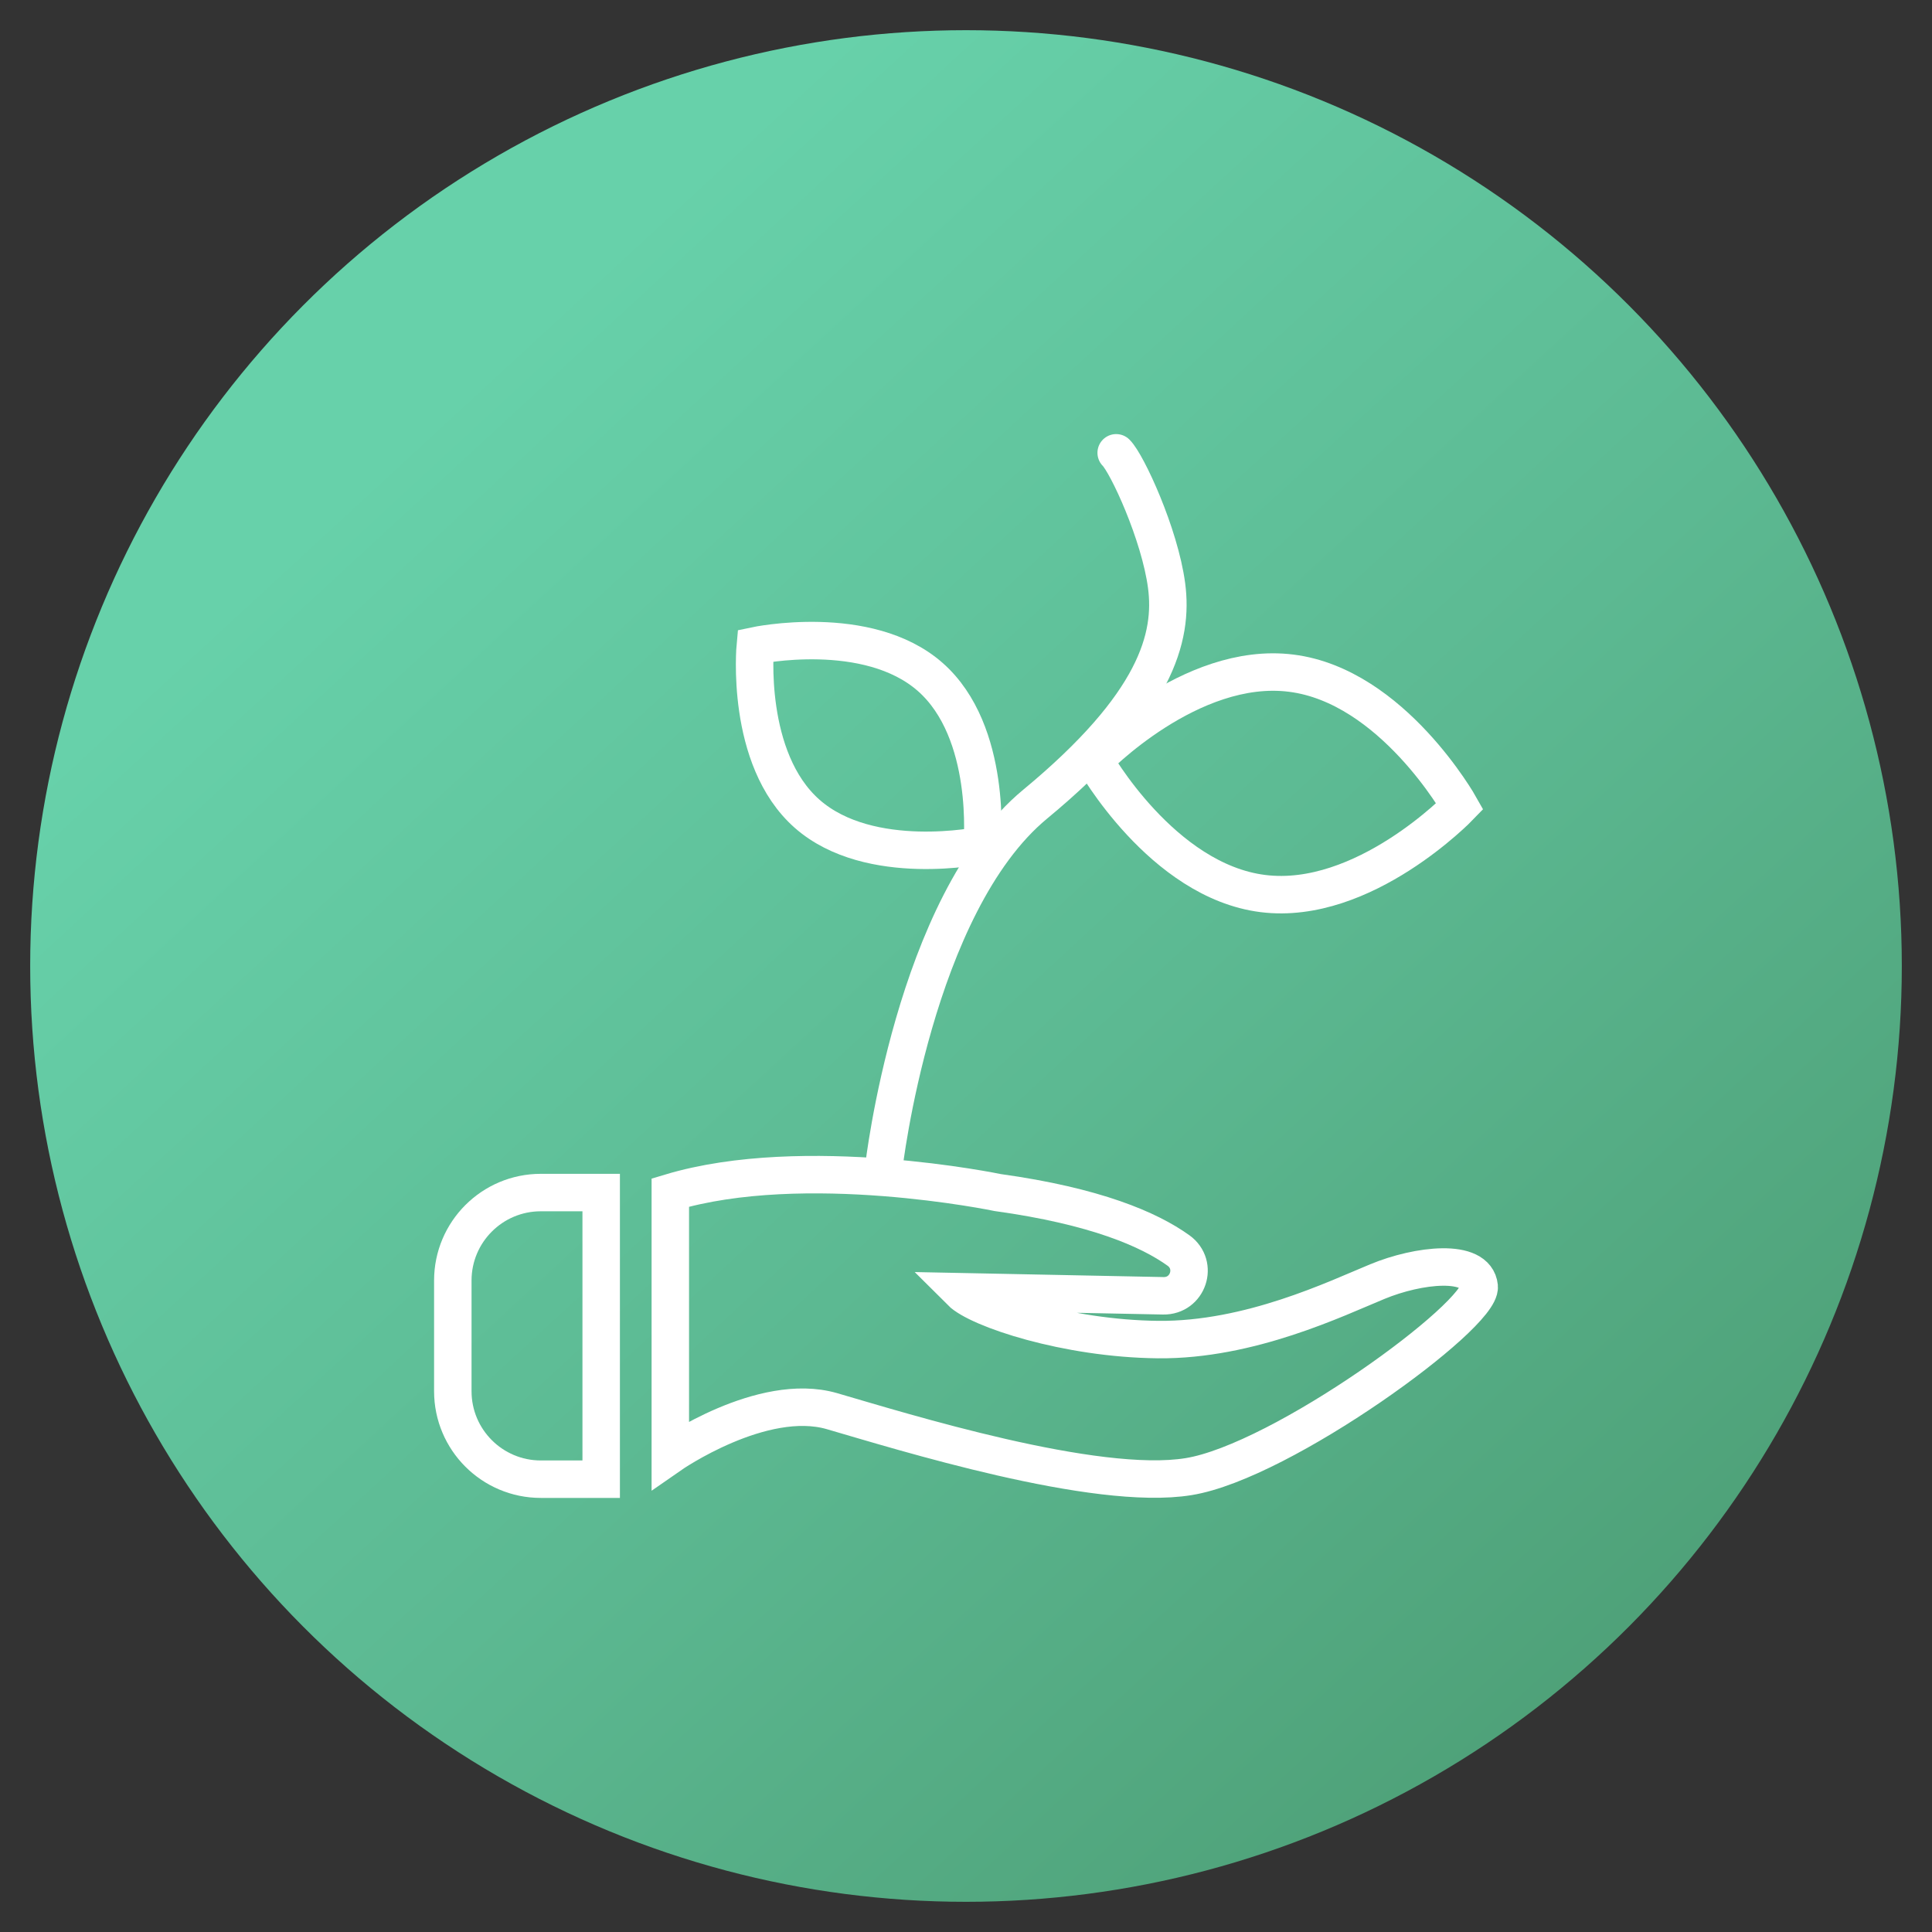
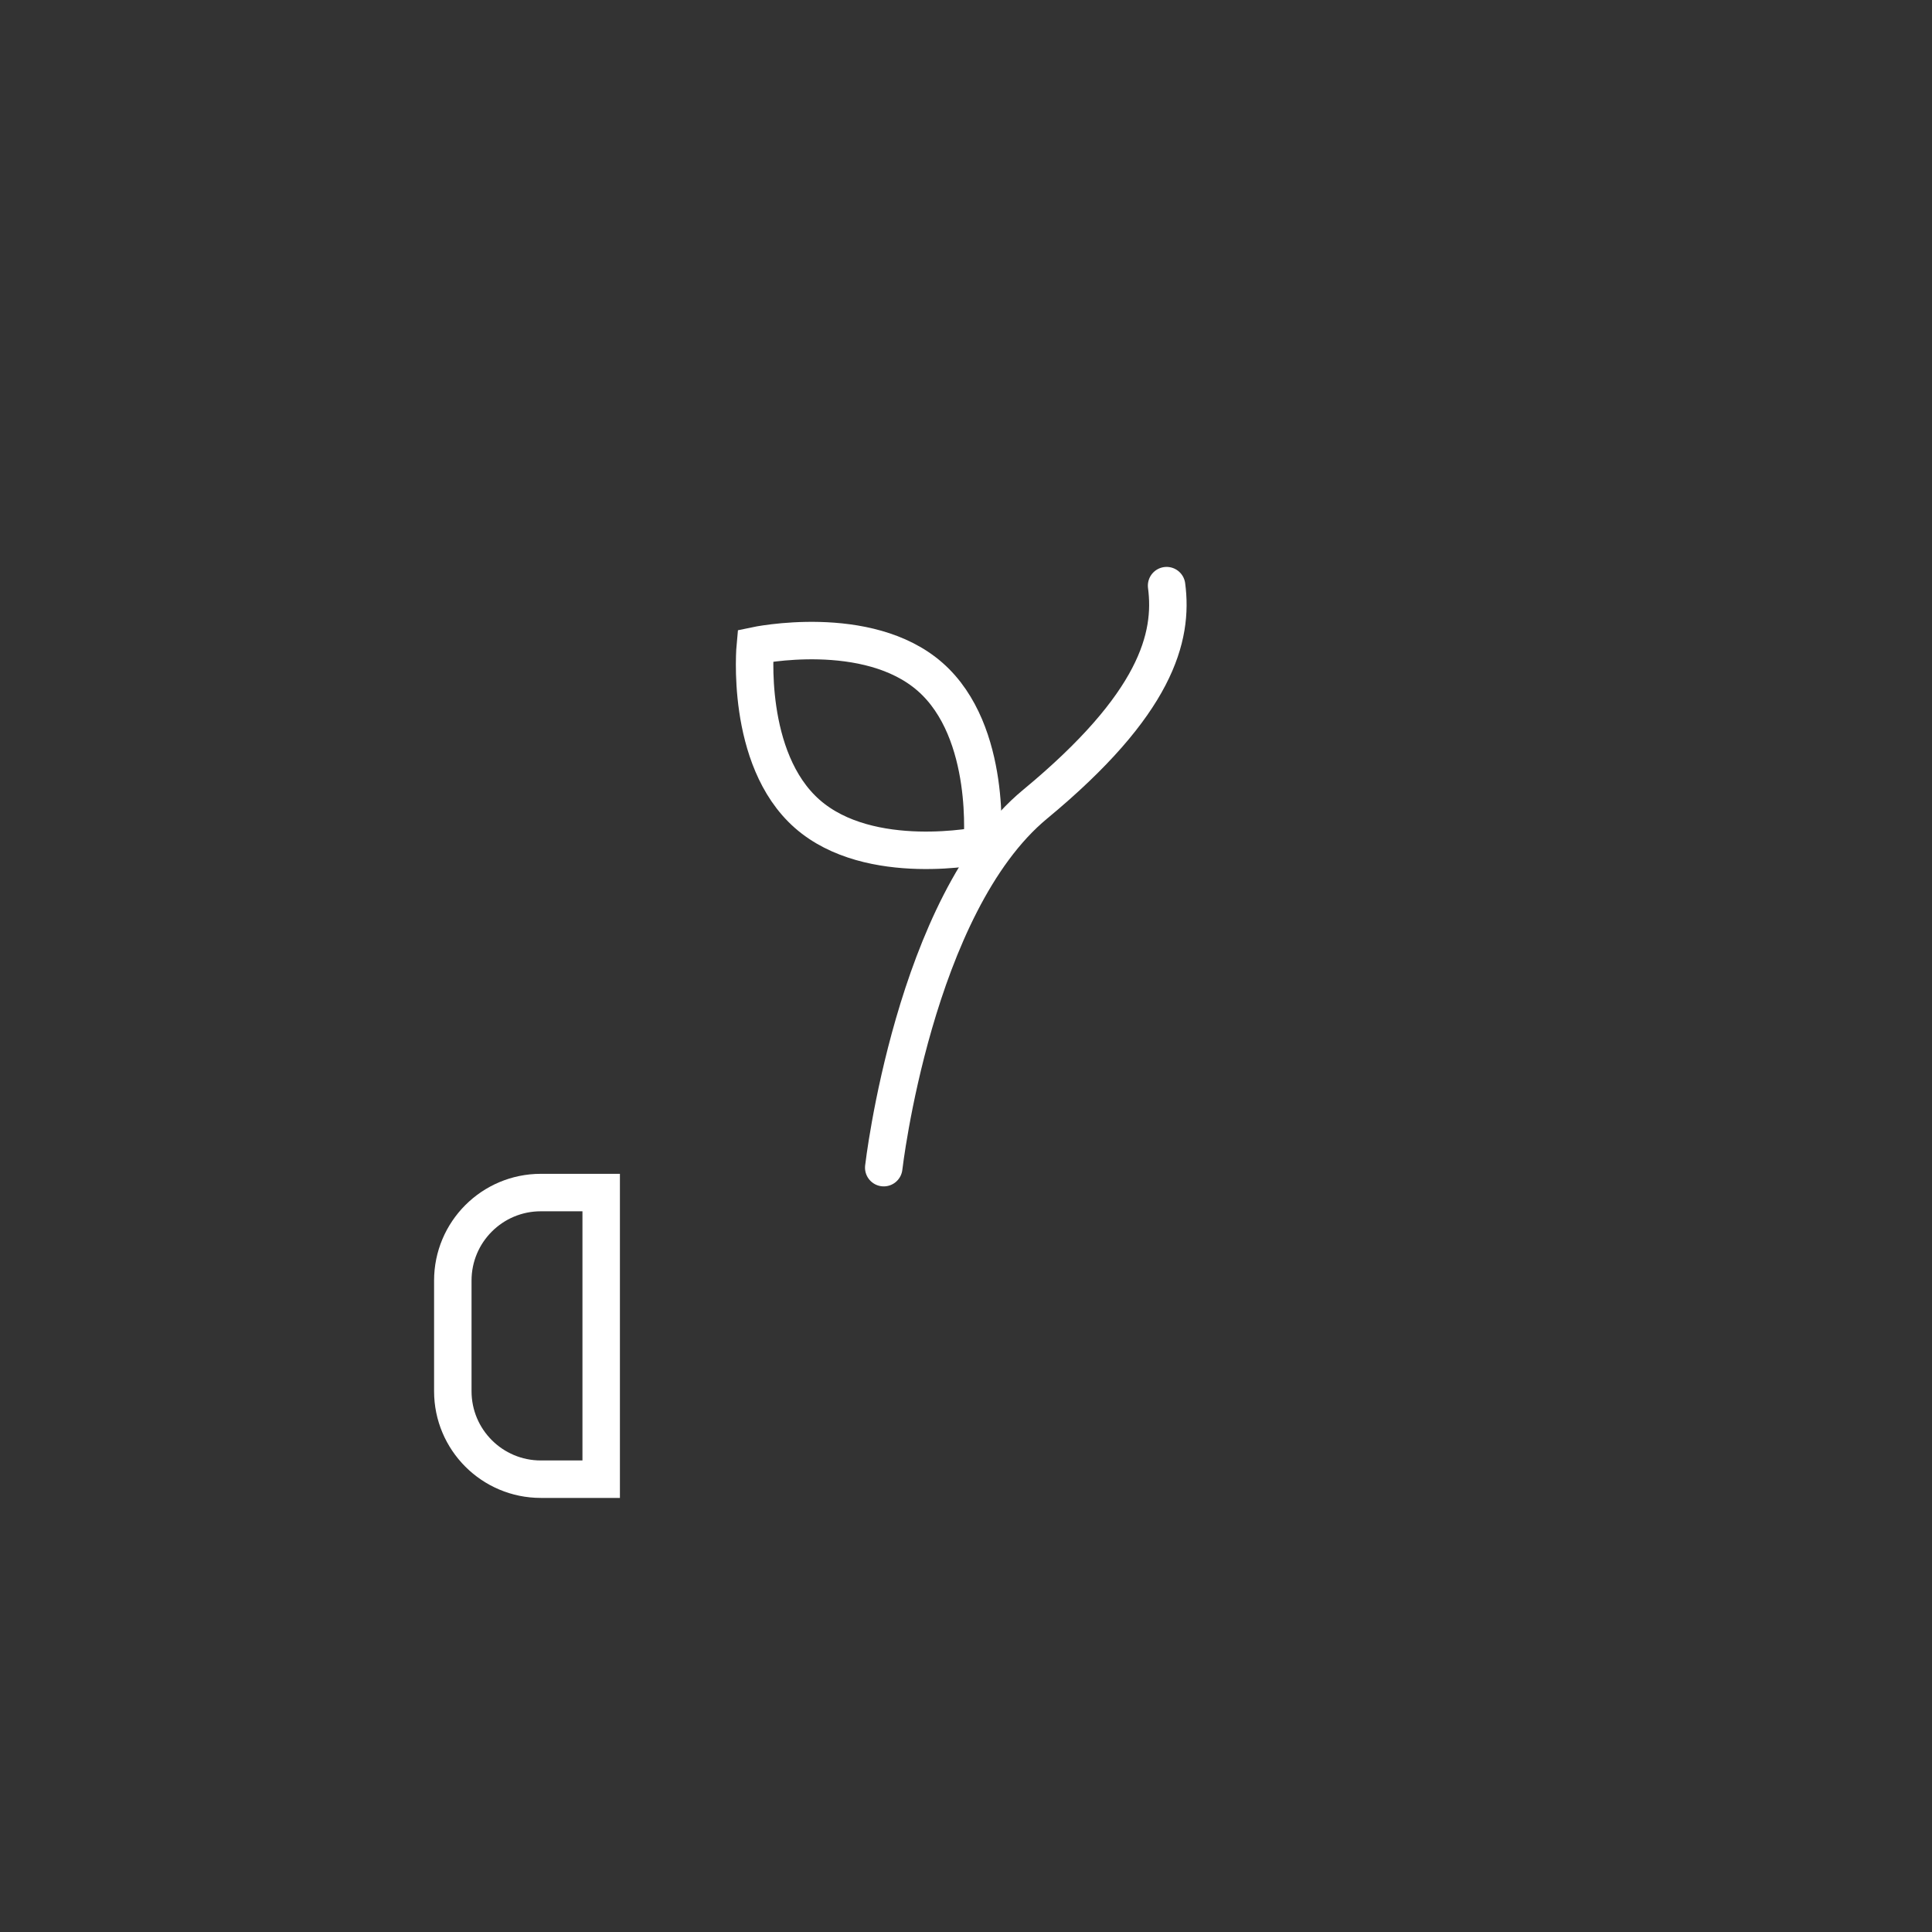
<svg xmlns="http://www.w3.org/2000/svg" version="1.1" x="0px" y="0px" viewBox="0 0 128 128" style="enable-background:new 0 0 128 128;" xml:space="preserve">
  <rect x="0" y="0" width="128" height="128" fill="#333333" stroke="none" />
  <style type="text/css">
	.st0{fill:#1D1D1B;}
	.st1{fill:#30B79F;}
	.st2{fill:#37B49D;}
	.st3{display:none;}
	.st4{fill:none;stroke:#000000;stroke-width:4;stroke-miterlimit:10;}
	.st5{fill:none;stroke:#000000;stroke-width:4;stroke-linecap:round;stroke-linejoin:round;stroke-miterlimit:10;}
	.st6{fill:#FFFFFF;}
	.st7{fill:url(#SVGID_1_);}
	.st8{fill:url(#SVGID_2_);}
	.st9{fill:none;stroke:#FFFFFF;stroke-width:2.482;stroke-miterlimit:10;}
	.st10{fill:none;stroke:#FFFFFF;stroke-width:2.482;stroke-linecap:round;stroke-linejoin:round;stroke-miterlimit:10;}
	.st11{fill:url(#SVGID_3_);}
	.st12{fill:url(#SVGID_4_);}
	.st13{display:none;fill:none;stroke:#FFFFFF;stroke-width:2.5;stroke-miterlimit:10;}
	.st14{fill:url(#SVGID_5_);}
</style>
  <g id="Enable_a_cashless_resort">
</g>
  <g id="cashless_resort">
</g>
  <g id="Слой_4">
</g>
  <g id="Слой_3">
</g>
  <g id="_x31_">
</g>
  <g id="_x32__1_">
    <linearGradient id="SVGID_1_" gradientUnits="userSpaceOnUse" x1="29.366" y1="26.487" x2="113.481" y2="117.596">
      <stop offset="0" style="stop-color:#67D1AA" />
      <stop offset="0.494" style="stop-color:#5CB992" />
      <stop offset="0.998" style="stop-color:#4C9D74" />
    </linearGradient>
-     <circle class="st7" cx="64" cy="64" r="62" />
    <g>
      <path class="st9" d="M61.63,44.85C65.78,48.5,65.07,56,65.07,56s-7.44,1.57-11.59-2.08s-3.44-11.14-3.44-11.14    S57.48,41.2,61.63,44.85z" />
-       <path class="st9" d="M85.55,44.6c6.69,0.84,11.17,8.82,11.17,8.82s-6.36,6.62-13.05,5.78S72.5,50.37,72.5,50.37    S78.86,43.75,85.55,44.6z" />
-       <path class="st9" d="M44.41,79.01v17.38c0,0,6.08-4.23,10.7-2.9c4.62,1.34,17.46,5.35,23.64,4.34c6.18-1,19.44-10.68,19.25-12.59    c-0.19-1.9-4.05-1.45-6.75-0.33c-2.7,1.11-8.44,3.9-14.52,3.84s-11.93-2.03-13.07-3.17l13.41,0.27c1.64,0.03,2.34-2.04,1.01-3    c-1.95-1.4-5.5-2.94-11.98-3.84C66.1,79.01,53.3,76.34,44.41,79.01z" />
      <path class="st9" d="M39.83,98h-4C32.61,98,30,95.39,30,92.17v-7.33c0-3.22,2.61-5.83,5.83-5.83h4V98z" />
-       <path class="st10" d="M58.55,77.36c0,0,2-17.44,10.03-24.08s9.16-11.07,8.71-14.48s-2.62-8.09-3.34-8.8" />
+       <path class="st10" d="M58.55,77.36c0,0,2-17.44,10.03-24.08s9.16-11.07,8.71-14.48" />
    </g>
  </g>
  <g id="_x33_">
</g>
  <g id="_x34__1_">
</g>
  <g id="_x35_">
</g>
</svg>